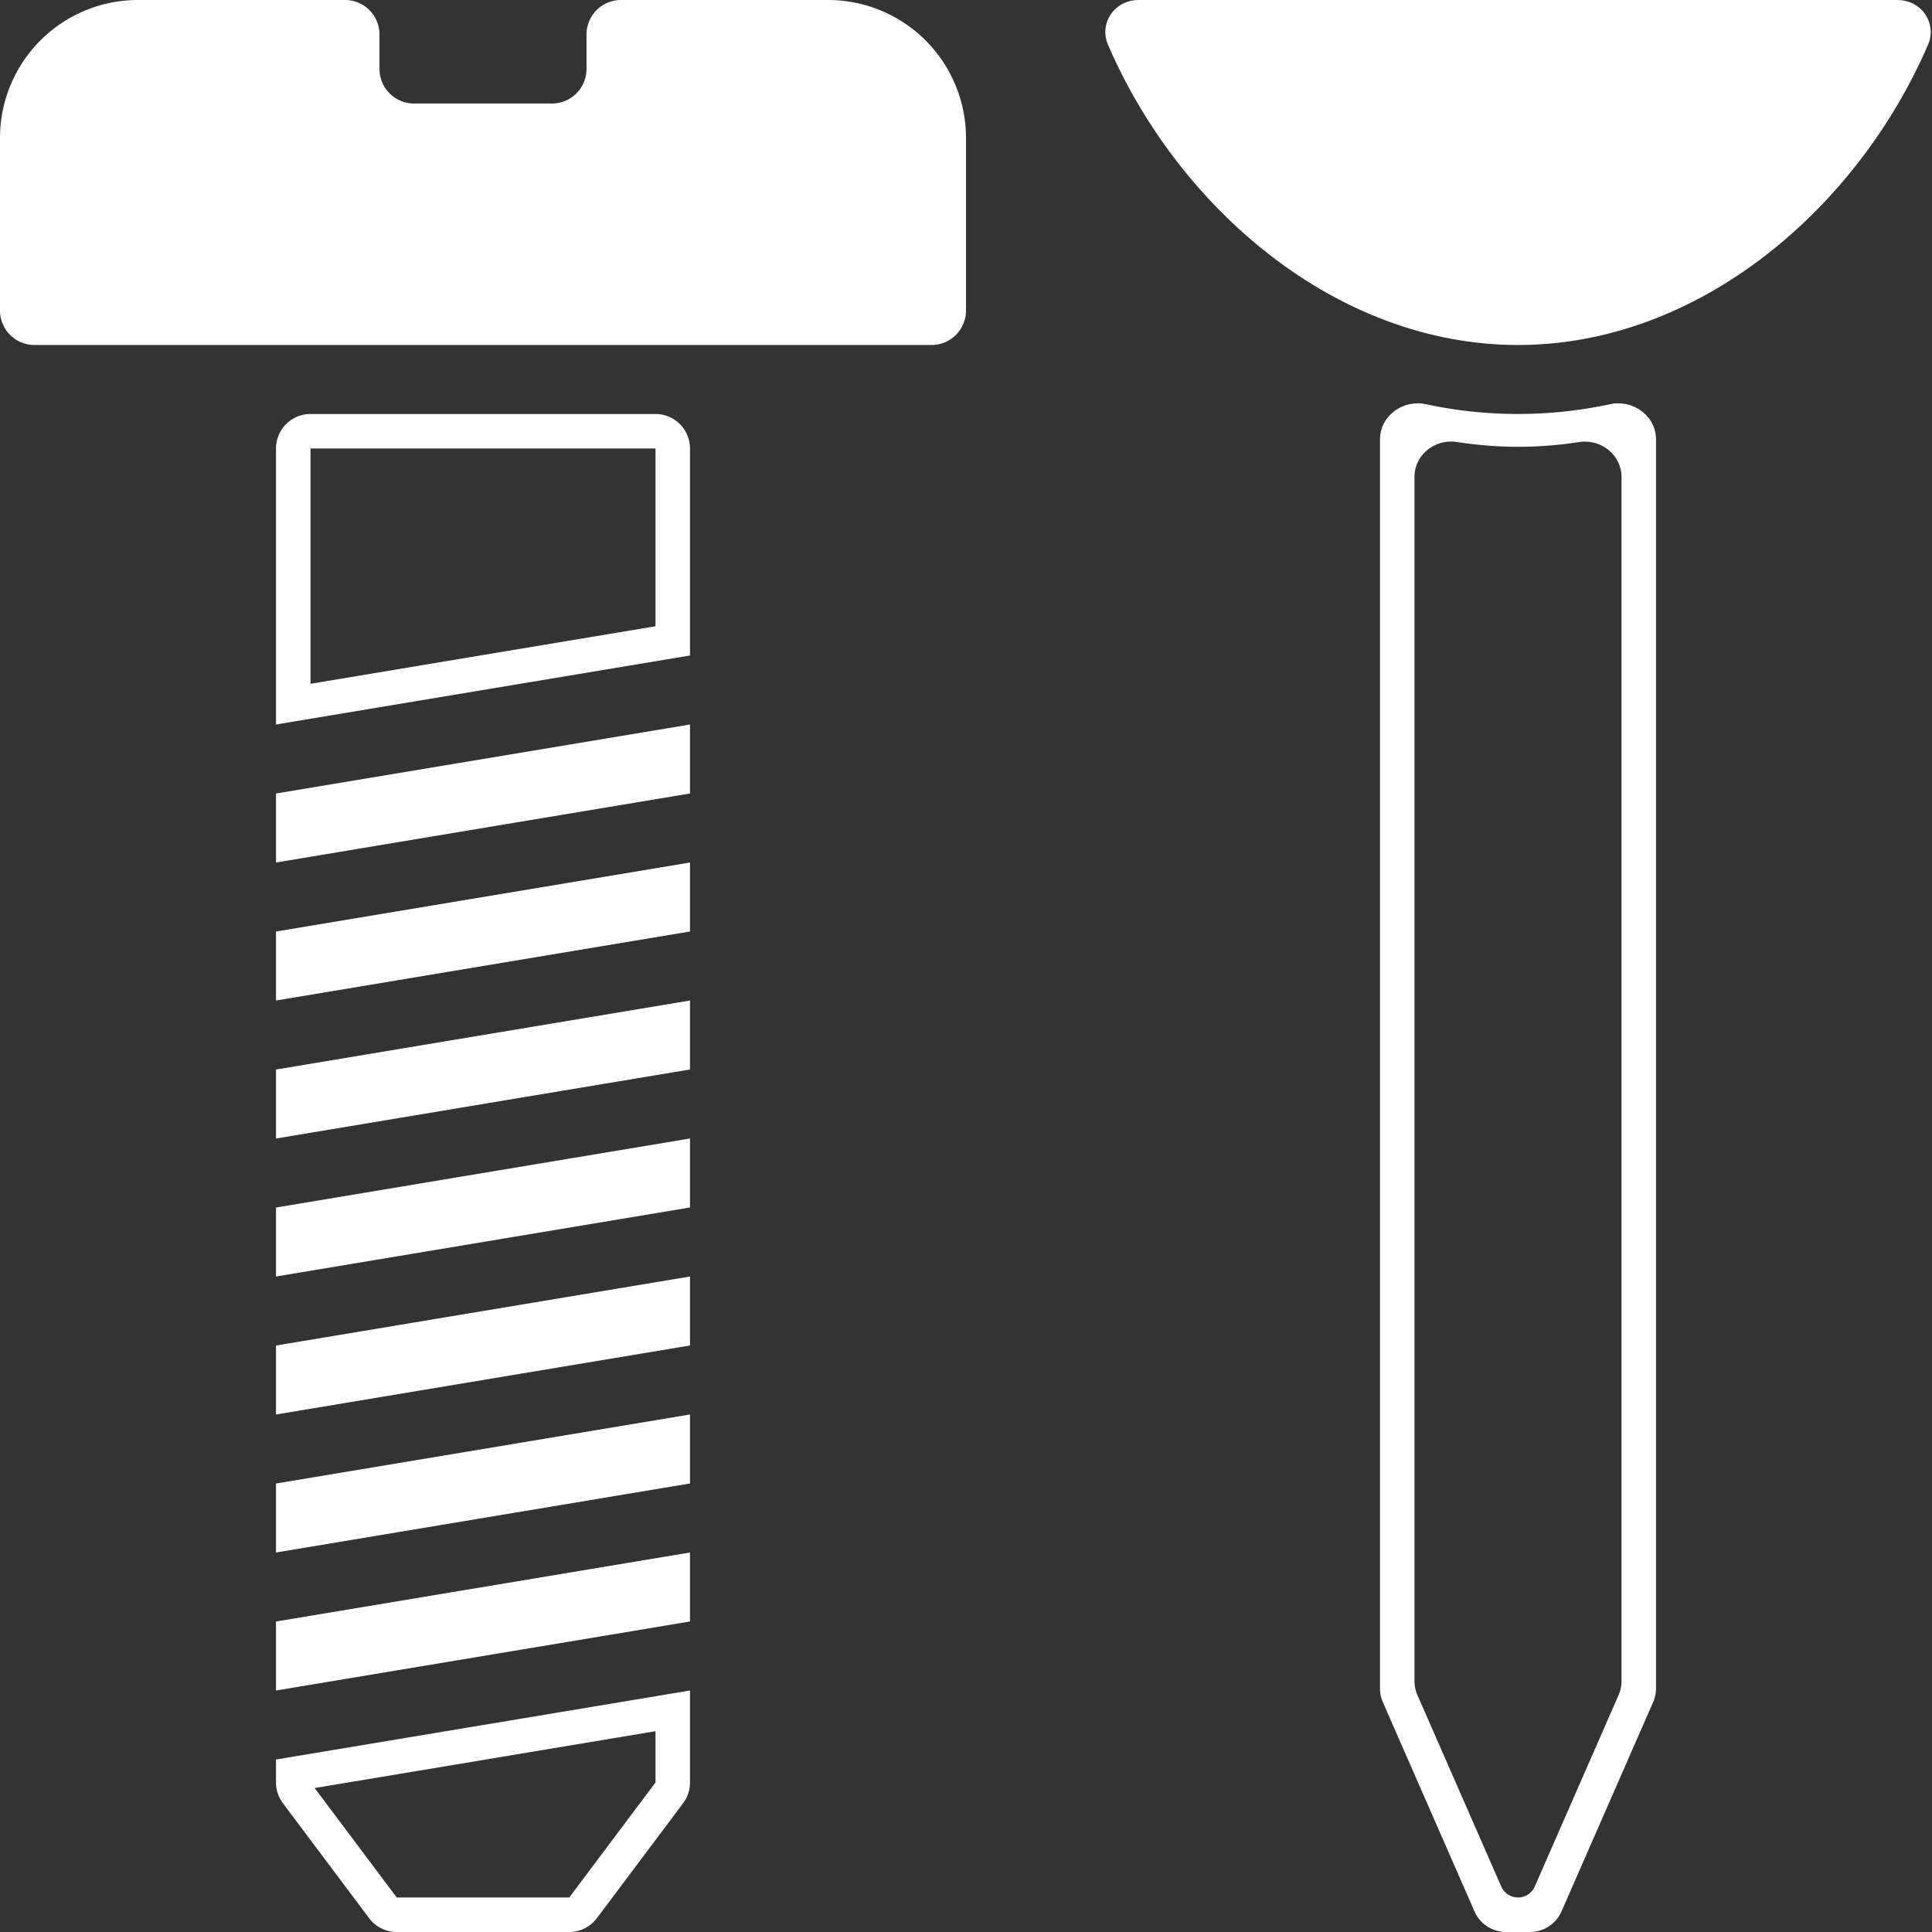
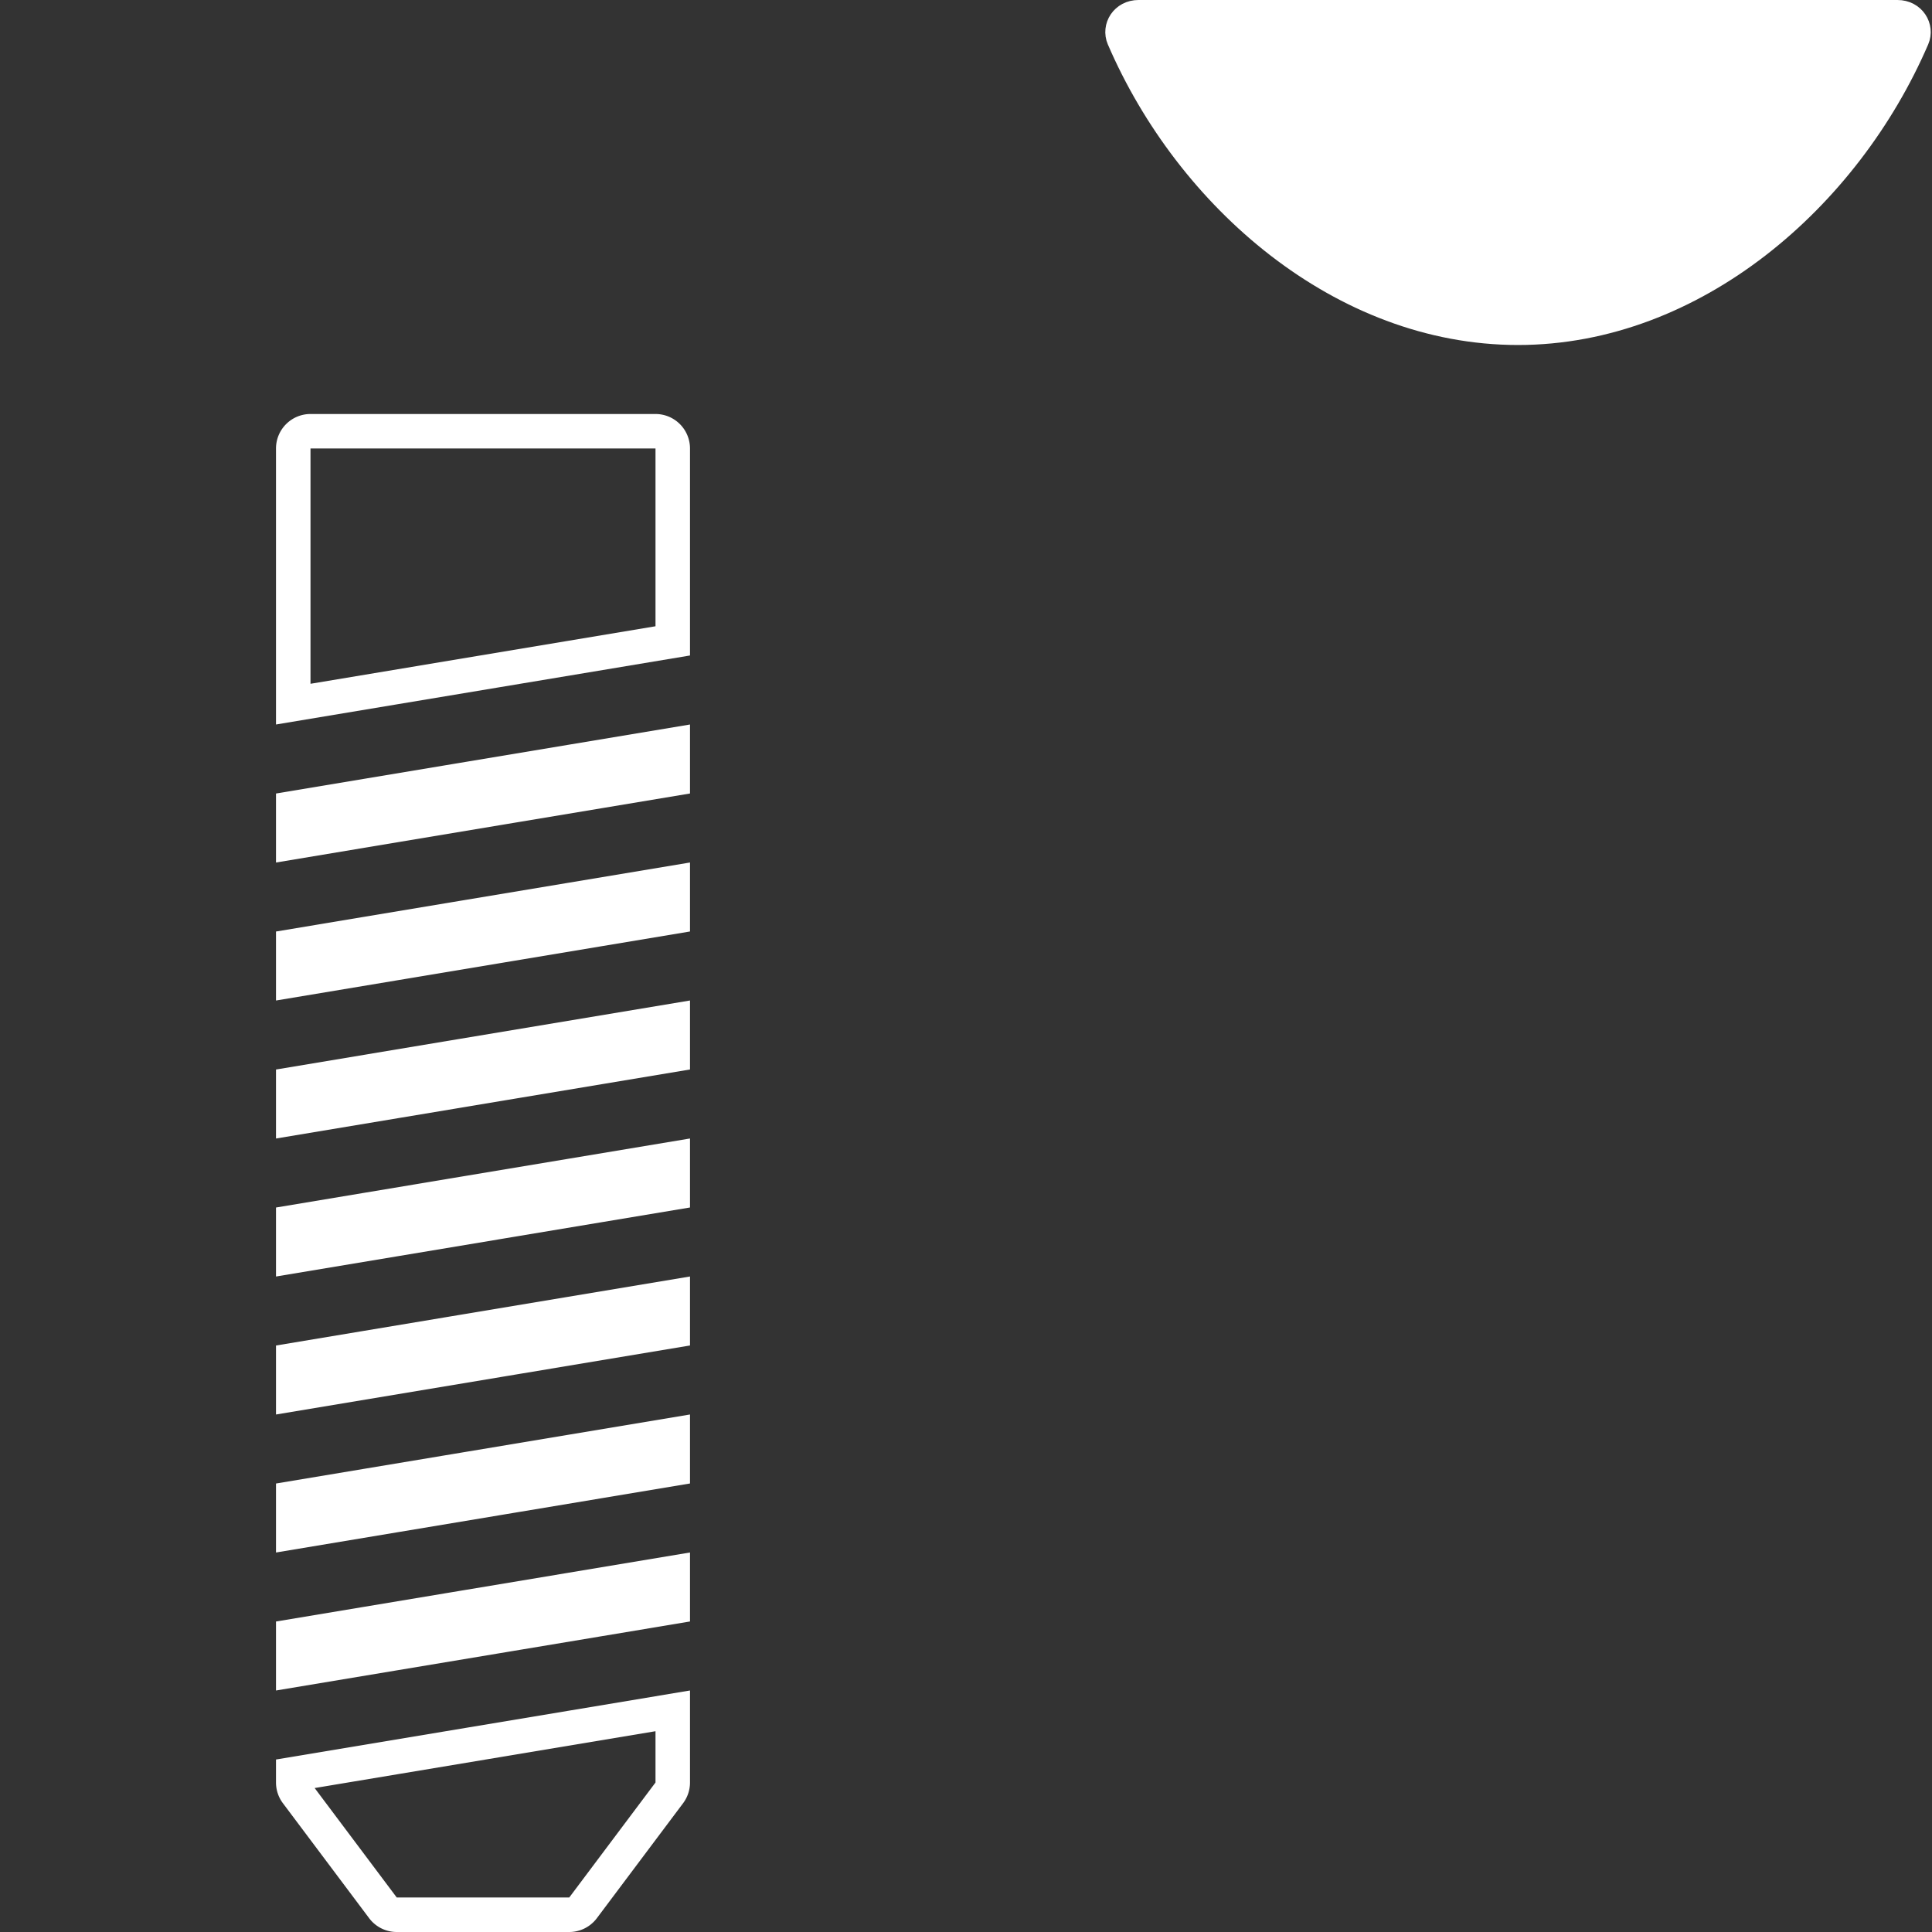
<svg xmlns="http://www.w3.org/2000/svg" width="56" height="56" viewBox="0 0 56 56" fill="none">
  <rect x="0" y="0" width="56" height="56" fill="#333333" stroke="none" />
  <path d="m19.5 18.576-11 1.834V13a.5.5 0 0 1 .5-.5h10a.5.5 0 0 1 .5.5v5.576zm-11 4.848 11-1.834v.986l-11 1.834v-.986zm0 4 11-1.834v.986l-11 1.834v-.986zm0 4 11-1.834v.986l-11 1.834v-.986zm0 4 11-1.834v.986l-11 1.834v-.986zm0 4 11-1.834v.986l-11 1.834v-.986zm0 4 11-1.834v.986l-11 1.834v-.986zm0 8 11-1.834v2.077a.5.5 0 0 1-.1.3L16.9 55.3a.5.5 0 0 1-.4.2h-5a.5.5 0 0 1-.4-.2l-2.5-3.333a.5.5 0 0 1-.1-.3v-.243zm0-3.014v-.986l11-1.834v.986l-11 1.834z" stroke="#fff" />
  <path d="M44 9.5c-5.048 0-9.463-3.841-11.43-8.412-.112-.26.074-.588.43-.588h22c.357 0 .543.328.431.588C53.462 5.658 49.048 9.5 44 9.5z" fill="#fff" stroke="#fff" />
-   <path fill-rule="evenodd" clip-rule="evenodd" d="M40 12.736c0-.68.666-1.163 1.332-1.02a12.69 12.69 0 0 0 5.336 0c.666-.143 1.332.34 1.332 1.02V48.94c0 .138-.029.274-.084.4l-2.654 6.061a.999.999 0 0 1-.916.599h-.692a1 1 0 0 1-.916-.599l-2.654-6.06A1 1 0 0 1 40 48.94V12.736zm4.485 41.947a.53.53 0 0 1-.97 0l-2.431-5.552a1.001 1.001 0 0 1-.084-.4V13.825c0-.638.589-1.108 1.22-1.014.622.093 1.205.14 1.791.14.58 0 1.156-.047 1.768-.138.631-.094 1.221.376 1.221 1.014V48.73a1 1 0 0 1-.084.401l-2.431 5.552zM4 0a4 4 0 0 0-4 4v5a1 1 0 0 0 1 1h26a1 1 0 0 0 1-1V4a4 4 0 0 0-4-4h-6a1 1 0 0 0-1 1v1a1 1 0 0 1-1 1h-4a1 1 0 0 1-1-1V1a1 1 0 0 0-1-1H4z" fill="#fff" />
</svg>